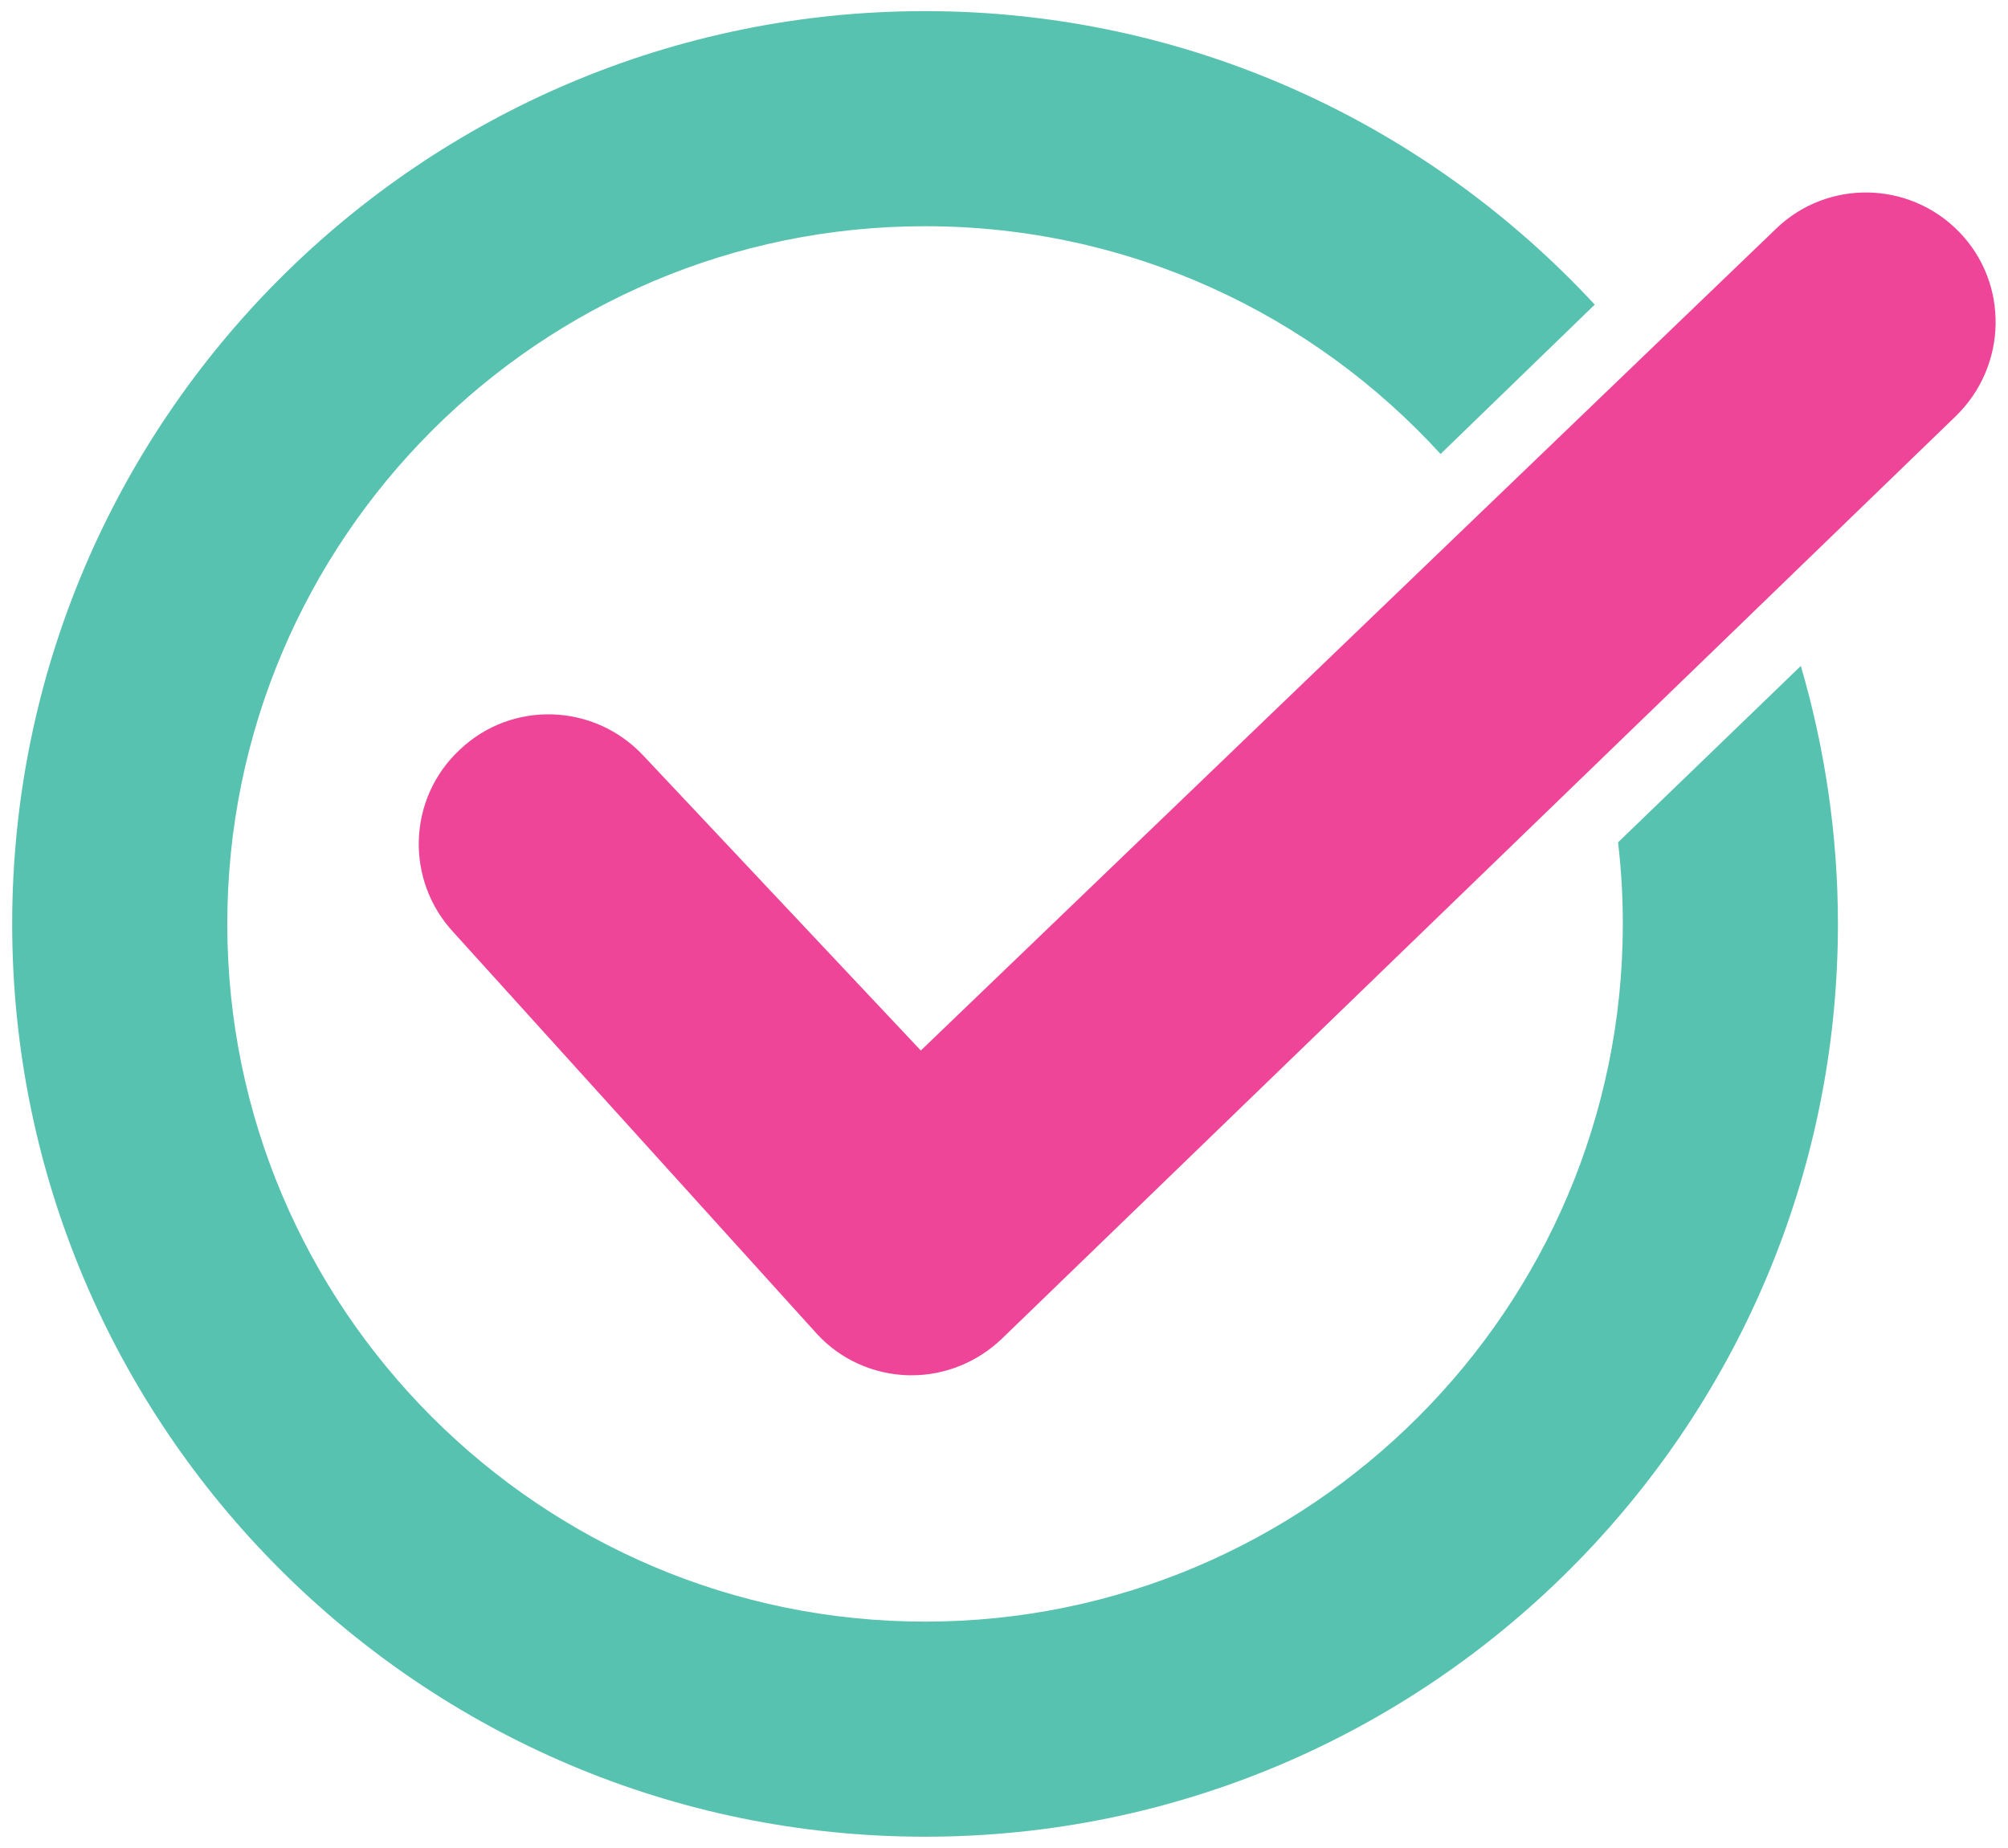
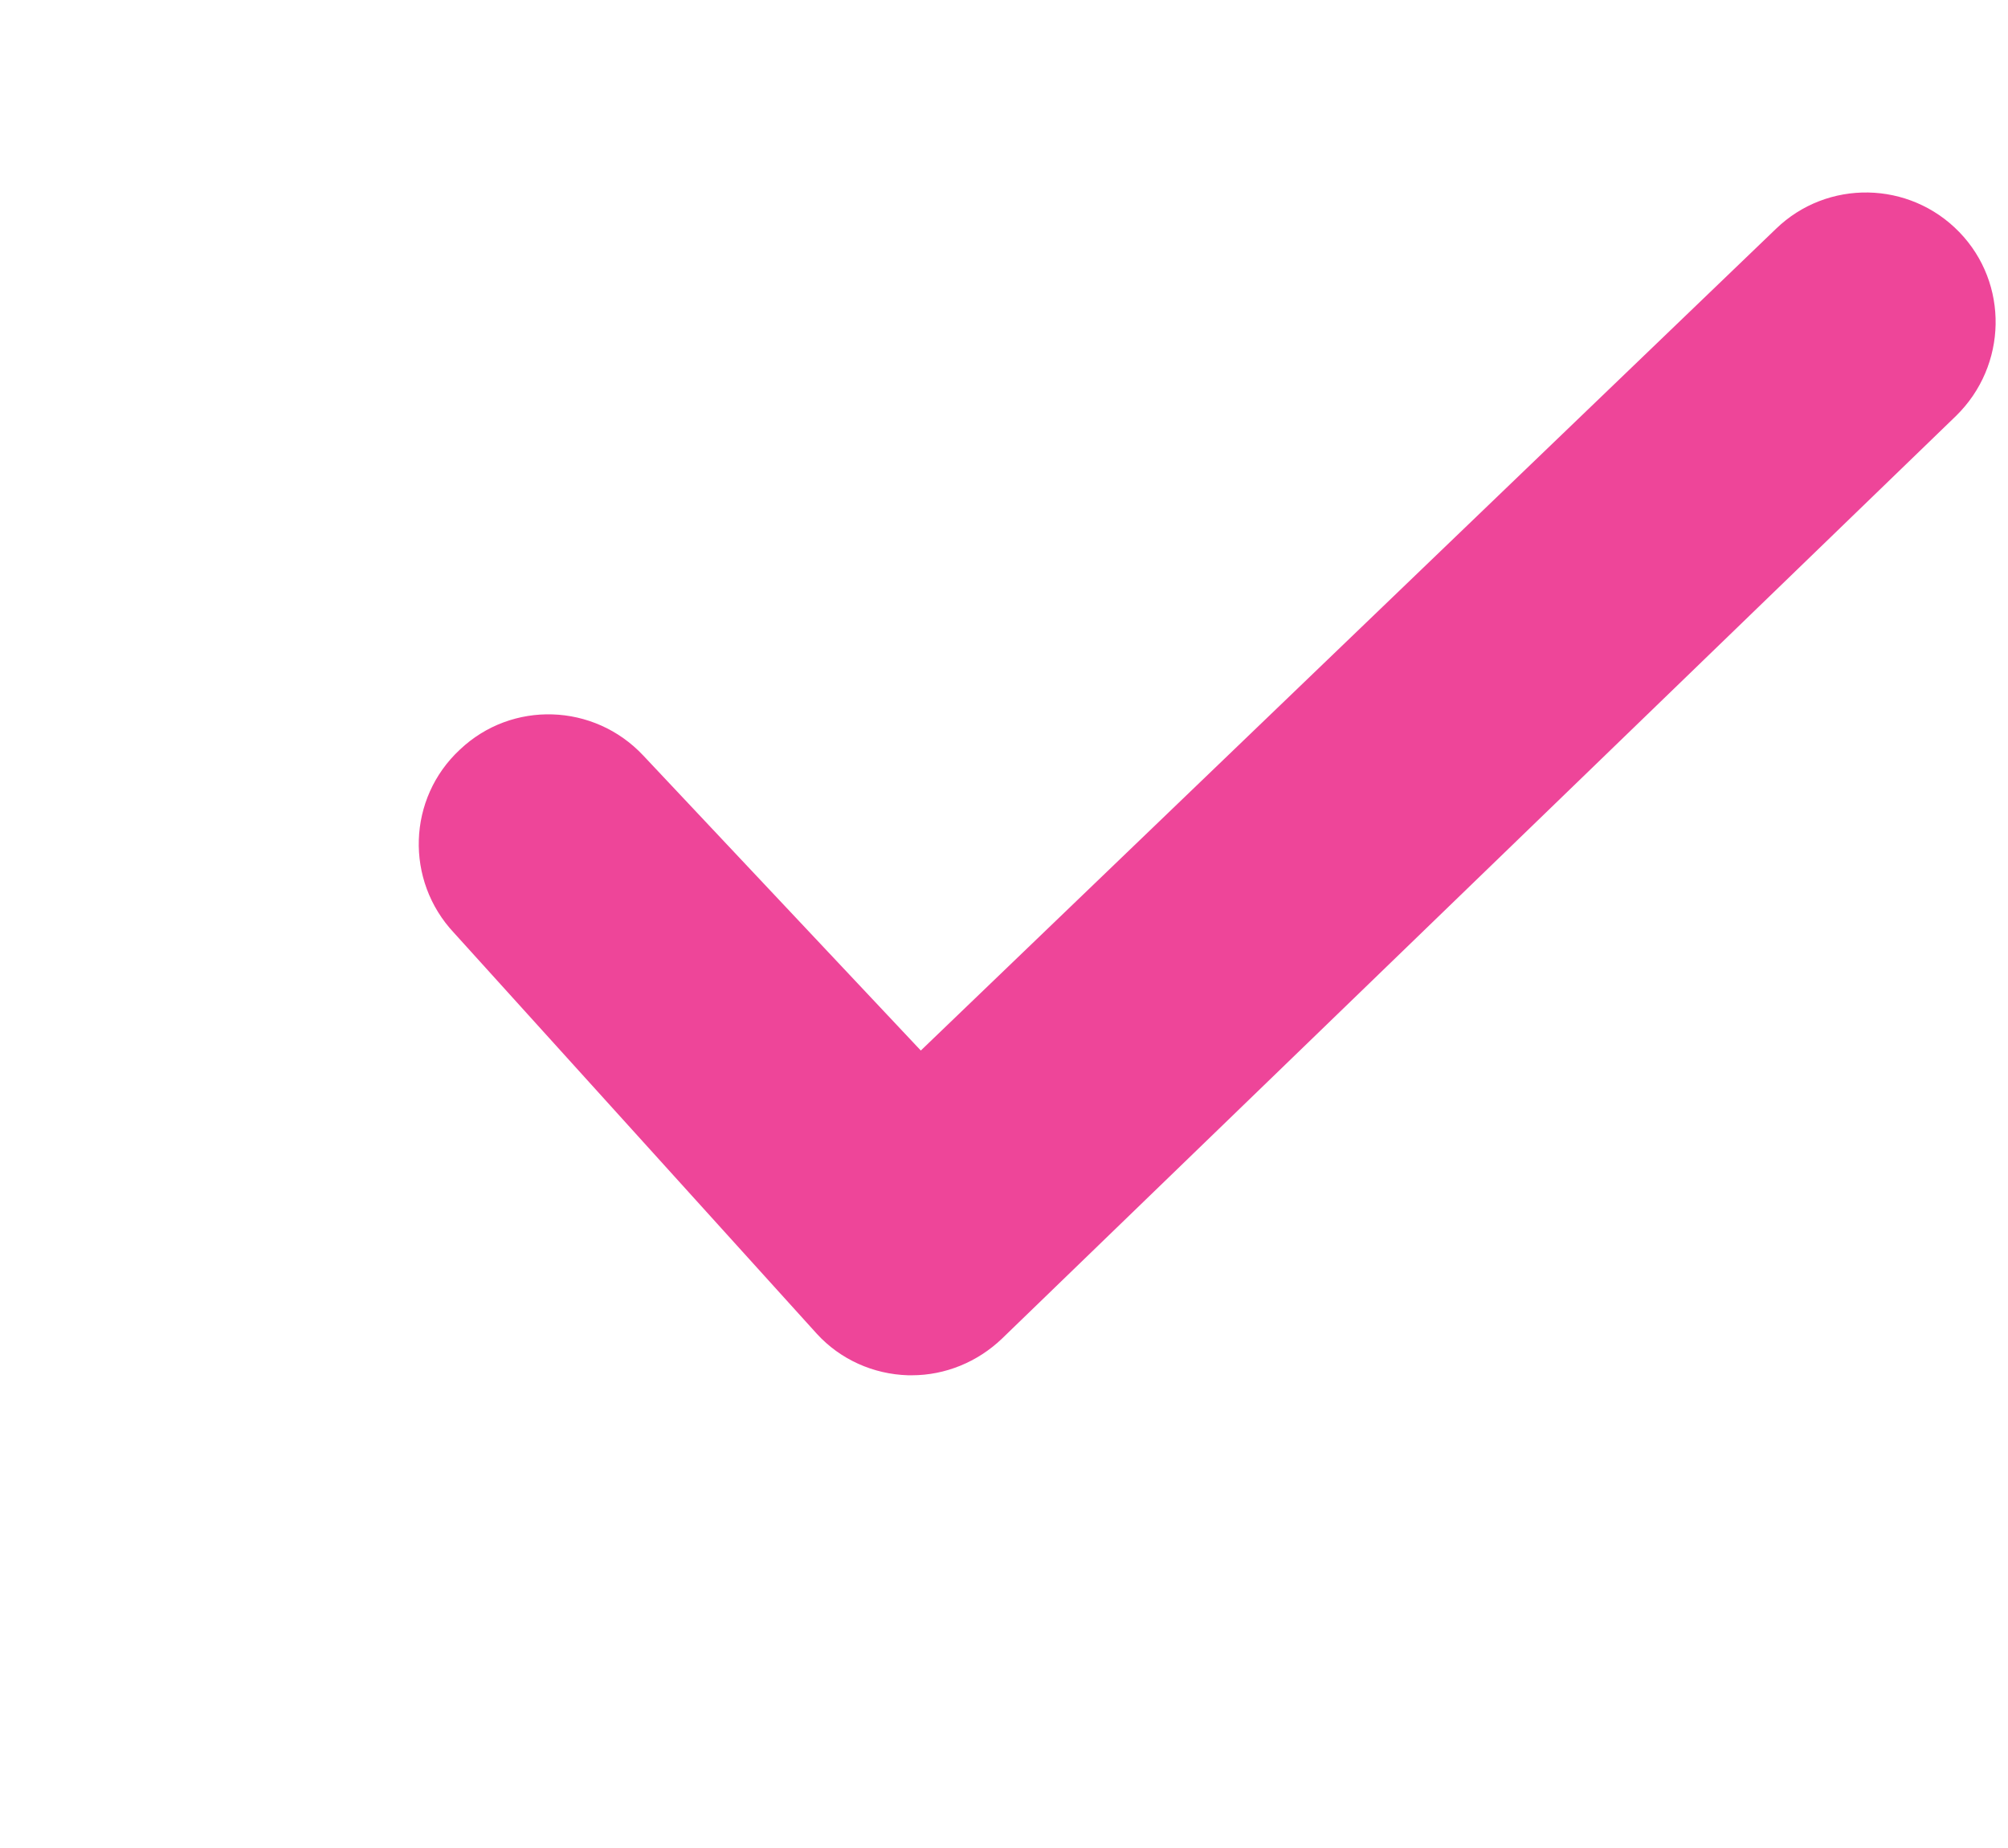
<svg xmlns="http://www.w3.org/2000/svg" id="Layer_1" viewBox="0 0 37.9 34.89">
-   <path d="M30.54,15.9c.06,.51,.09,1.02,.09,1.54,0,7.26-5.91,13.17-13.17,13.17s-13.17-5.91-13.17-13.17S10.19,4.27,17.46,4.27c3.85,0,7.32,1.66,9.73,4.3l2.91-2.82C26.95,2.35,22.45,.21,17.46,.21,7.95,.21,.23,7.94,.23,17.44s7.72,17.23,17.23,17.23,17.23-7.74,17.23-17.23c0-1.69-.25-3.33-.7-4.87l-3.45,3.33Z" fill="#58c2b0" />
  <path d="M17.2,25.96h-.06c-.66-.02-1.28-.3-1.72-.78l-6.85-7.57c-.93-.99-.88-2.54,.11-3.46,.98-.93,2.53-.88,3.46,.11l5.24,5.57L33.52,4.32c.97-.94,2.52-.91,3.46,.06,.94,.97,.91,2.52-.06,3.47L18.91,25.27c-.46,.44-1.07,.69-1.7,.69Z" fill="#ee4599" />
</svg>